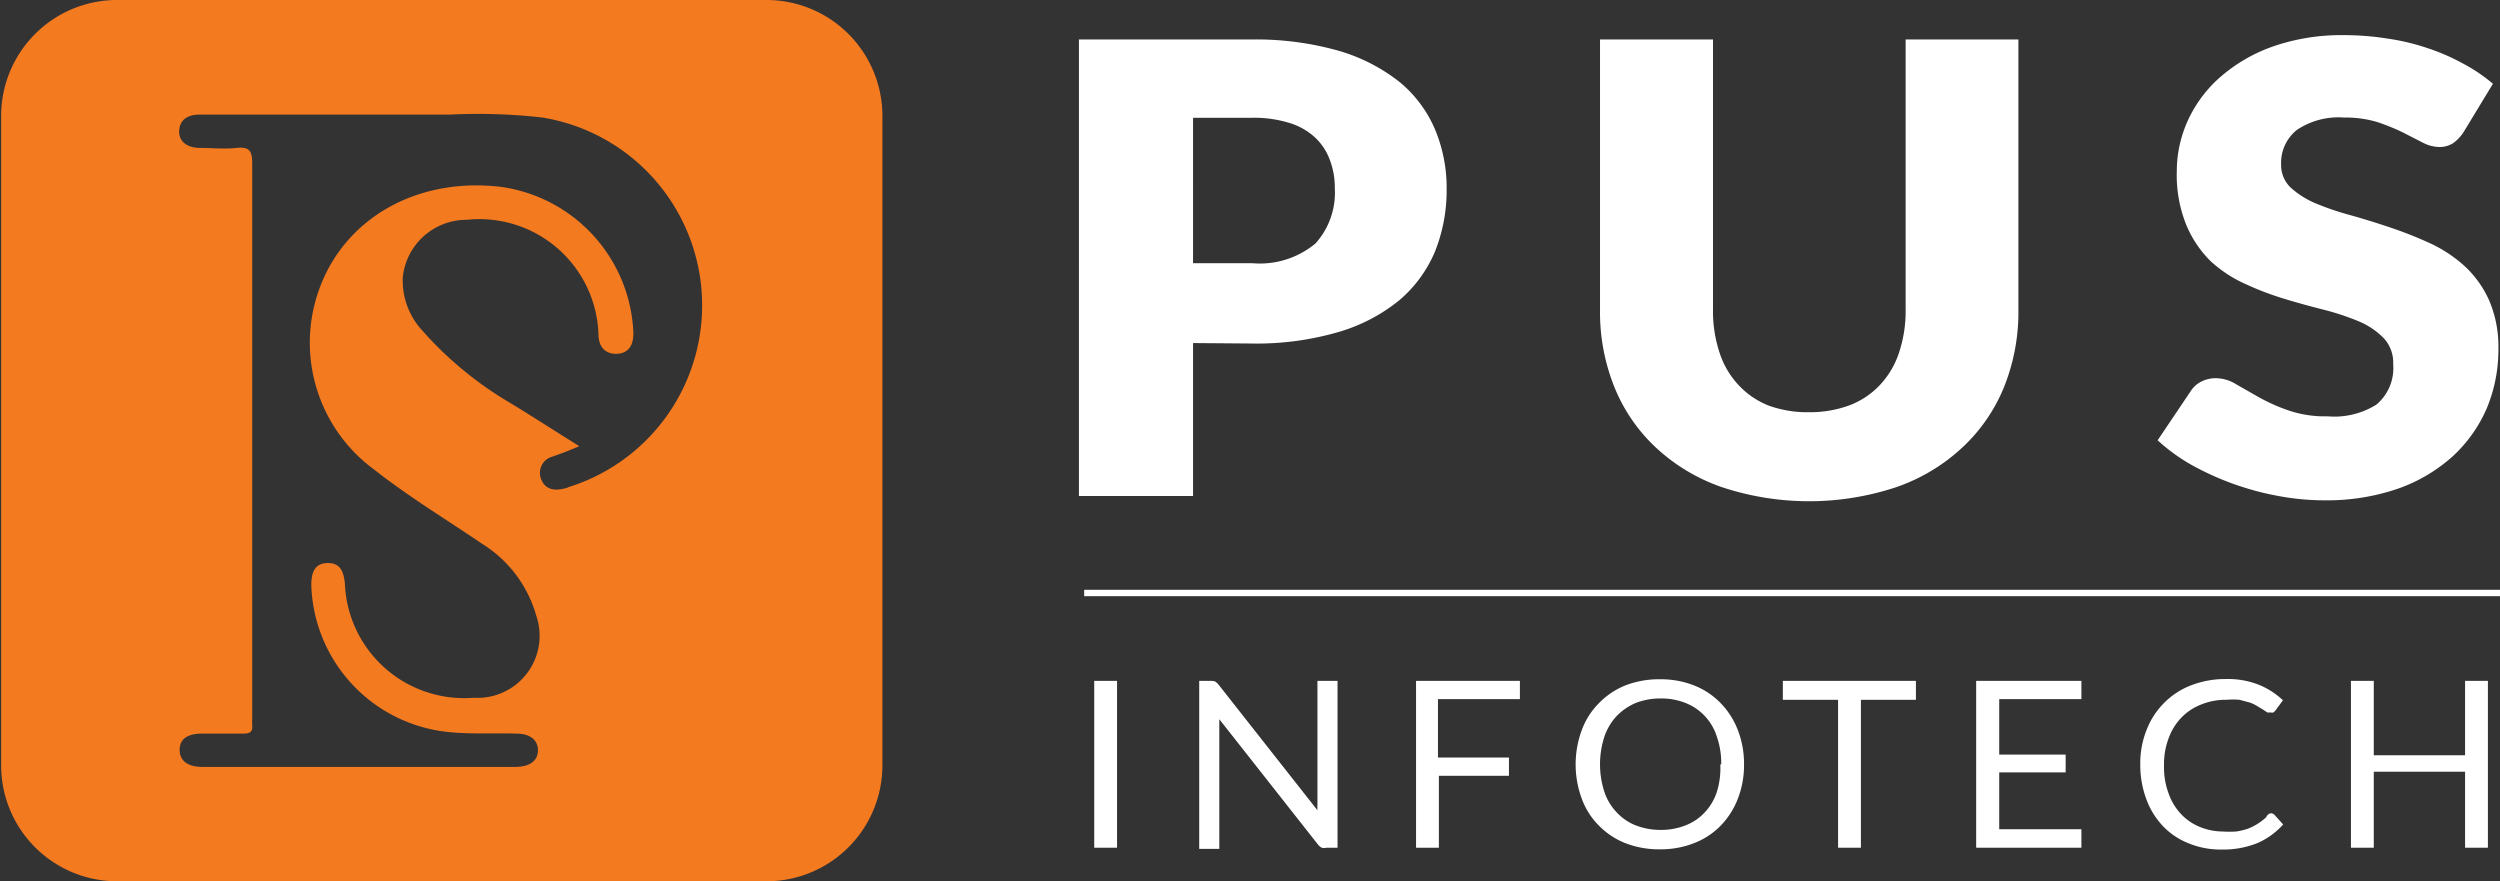
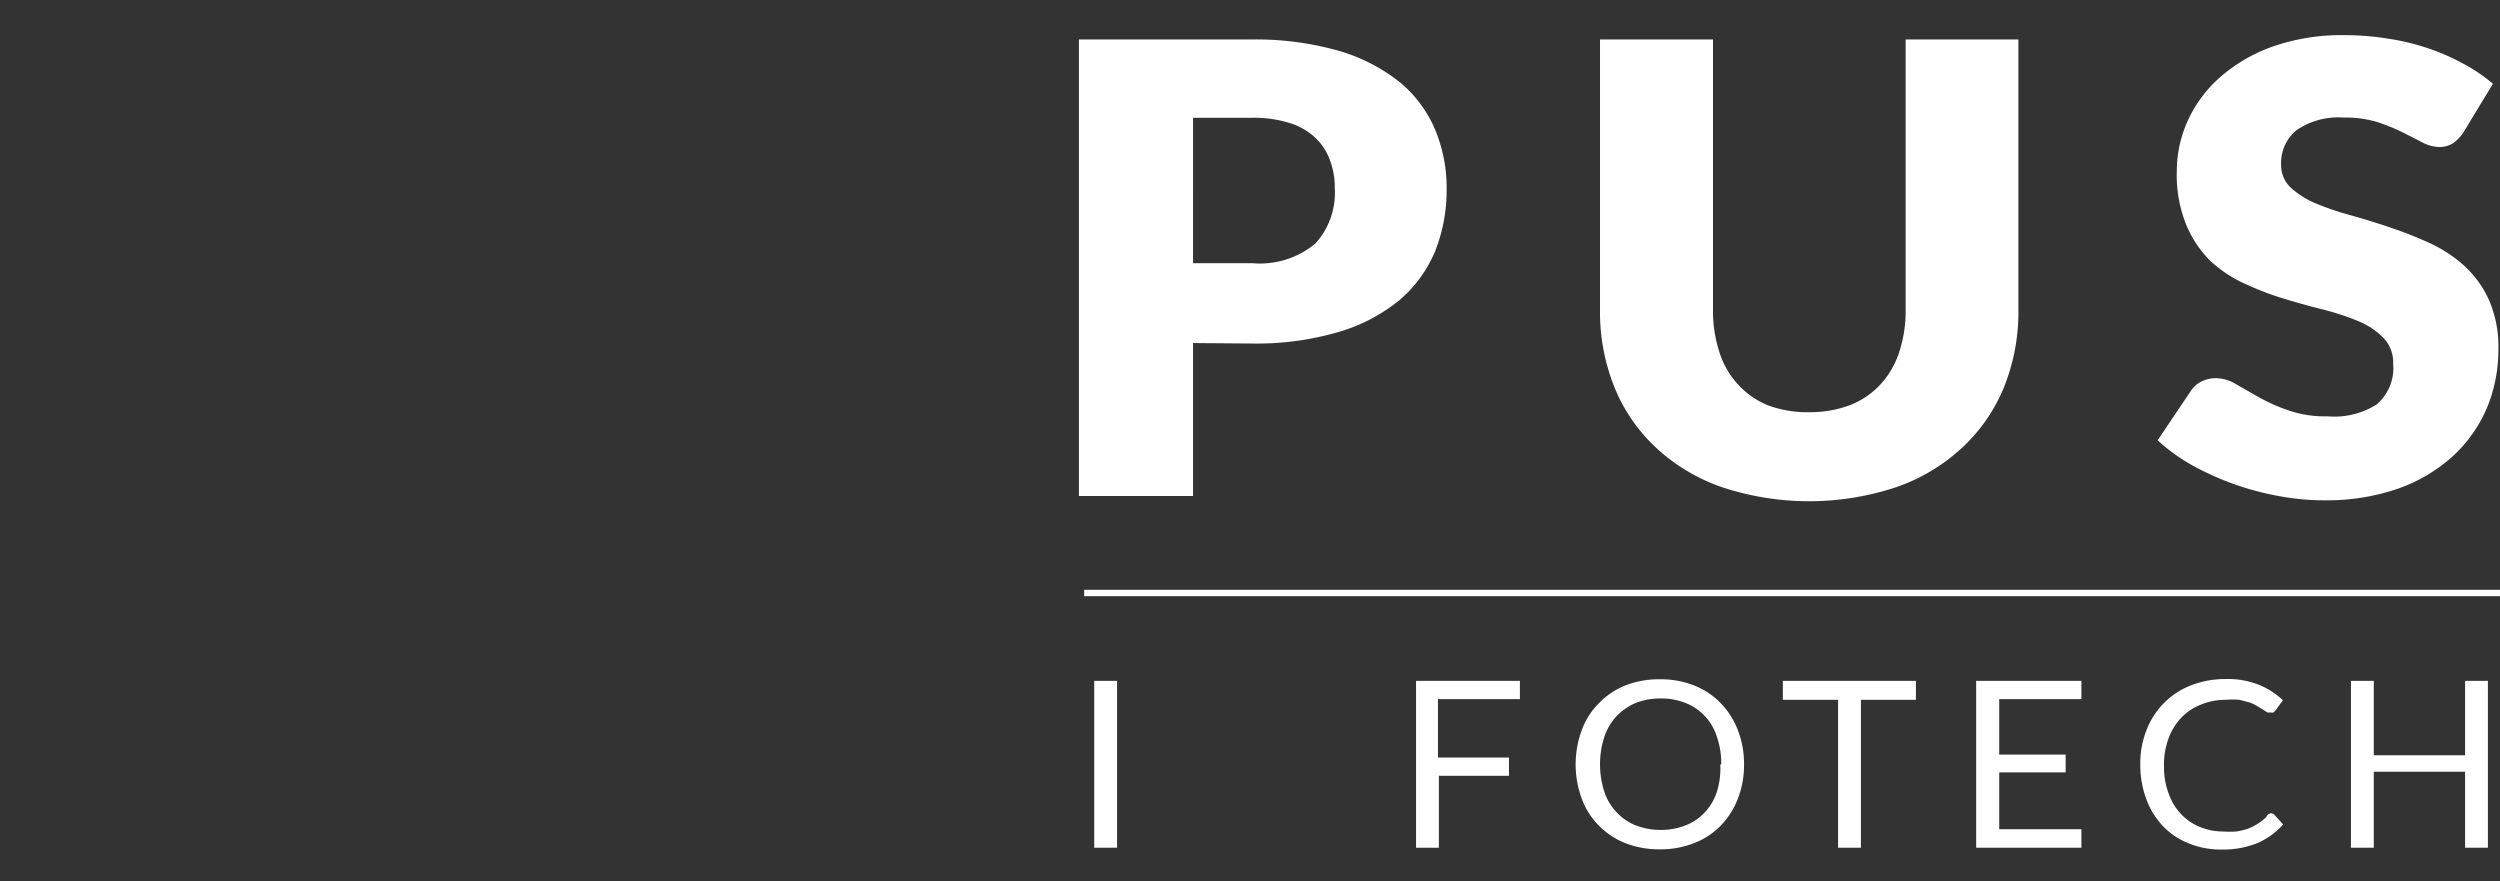
<svg xmlns="http://www.w3.org/2000/svg" data-name="Layer 1" viewBox="0 0 109.53 38.61">
  <rect x="0" y="0" width="109.53" height="38.61" fill="#333333" stroke="none" />
-   <path class="cls-1" fill="#f47a20" d="M268.44,581.27H240a5.08,5.08,0,0,0-5.06,5.06v28.49a5.08,5.08,0,0,0,5.06,5.06h28.49a5.08,5.08,0,0,0,5.06-5.06V586.33A5.08,5.08,0,0,0,268.44,581.27Zm-8.67,21.36q-.91.29-1.17-.36a.74.74,0,0,1,.51-1l.55-.2.61-.25c-1.07-.67-2-1.27-3-1.88a15.89,15.89,0,0,1-3.88-3.19,3.22,3.22,0,0,1-.85-2.37,2.81,2.81,0,0,1,2.8-2.48,5.22,5.22,0,0,1,5.77,5c0,.59.32.89.81.87s.72-.35.72-.9a6.73,6.73,0,0,0-5.86-6.42c-3.67-.41-6.83,1.41-7.93,4.56a6.89,6.89,0,0,0,2.43,7.83c1.51,1.19,3.15,2.18,4.74,3.26a5.44,5.44,0,0,1,2.36,3.13,2.72,2.72,0,0,1-2.74,3.61,5.23,5.23,0,0,1-5.64-5c-.06-.65-.28-.91-.77-.9s-.71.32-.7,1a6.68,6.68,0,0,0,5.82,6.38c1,.13,2.11.06,3.16.09.6,0,.95.28.95.73s-.35.73-1,.73h-13.7c-.66,0-1-.28-1-.75s.34-.71,1-.71h1.79c.28,0,.42-.07.39-.36a2.8,2.8,0,0,1,0-.29q0-12.16,0-24.33c0-.52-.1-.74-.68-.68s-1.07,0-1.61,0-.94-.27-.91-.76.39-.7.9-.7H254.6a25.05,25.05,0,0,1,4.06.13,8.34,8.34,0,0,1,1.11,16.2Z" transform="translate(-234.89 -581.27)" />
  <path class="cls-2" fill="#fff" d="M283.83,618.41h-1V611.1h1Z" transform="translate(-234.89 -581.27)" />
-   <path class="cls-2" fill="#fff" d="M288.13,611.13a.6.6,0,0,1,.15.14l4.33,5.5a2.11,2.11,0,0,1,0-.25V611.1h.88v7.31H293a.39.39,0,0,1-.2,0,.46.46,0,0,1-.16-.13l-4.33-5.5c0,.08,0,.16,0,.25v5.43h-.88V611.1h.52A.53.53,0,0,1,288.13,611.13Z" transform="translate(-234.89 -581.27)" />
  <path class="cls-2" fill="#fff" d="M301.48,611.1v.8h-3.59v2.56H301v.8h-3.07v3.15h-1V611.1Z" transform="translate(-234.89 -581.27)" />
  <path class="cls-2" fill="#fff" d="M311.3,614.76a4.08,4.08,0,0,1-.27,1.5,3.5,3.5,0,0,1-.75,1.18,3.27,3.27,0,0,1-1.17.77,4,4,0,0,1-1.5.27,4.06,4.06,0,0,1-1.51-.27,3.32,3.32,0,0,1-1.16-.77,3.22,3.22,0,0,1-.75-1.18,4.33,4.33,0,0,1,0-3,3.22,3.22,0,0,1,.75-1.18,3.34,3.34,0,0,1,1.16-.78,4.06,4.06,0,0,1,1.51-.27,4,4,0,0,1,1.5.27,3.29,3.29,0,0,1,1.17.78,3.5,3.5,0,0,1,.75,1.18A4.1,4.1,0,0,1,311.3,614.76Zm-1,0a3.49,3.49,0,0,0-.19-1.21,2.33,2.33,0,0,0-1.37-1.48,2.9,2.9,0,0,0-1.09-.2,3,3,0,0,0-1.1.2,2.56,2.56,0,0,0-.83.57,2.5,2.5,0,0,0-.54.91,3.92,3.92,0,0,0,0,2.41,2.38,2.38,0,0,0,.54.9,2.28,2.28,0,0,0,.83.57,3,3,0,0,0,1.1.2,2.9,2.9,0,0,0,1.09-.2,2.24,2.24,0,0,0,.84-.57,2.36,2.36,0,0,0,.53-.9A3.47,3.47,0,0,0,310.26,614.76Z" transform="translate(-234.89 -581.27)" />
  <path class="cls-2" fill="#fff" d="M318.83,611.1v.83h-2.41v6.48h-1v-6.48H313v-.83Z" transform="translate(-234.89 -581.27)" />
  <path class="cls-2" fill="#fff" d="M326.08,611.1v.8h-3.6v2.43h2.91v.78h-2.91v2.49h3.6v.81h-4.61V611.1Z" transform="translate(-234.89 -581.27)" />
  <path class="cls-2" fill="#fff" d="M334.38,616.9a.24.24,0,0,1,.15.06l.39.43a3.25,3.25,0,0,1-1.11.81,4,4,0,0,1-1.58.29,3.67,3.67,0,0,1-1.47-.28,3.13,3.13,0,0,1-1.12-.76,3.44,3.44,0,0,1-.72-1.18,4.31,4.31,0,0,1-.26-1.51,3.92,3.92,0,0,1,.28-1.52,3.4,3.4,0,0,1,.77-1.18,3.35,3.35,0,0,1,1.19-.77,4.15,4.15,0,0,1,1.52-.27,3.66,3.66,0,0,1,1.43.25,3.38,3.38,0,0,1,1.06.68l-.33.45-.08.08a.2.2,0,0,1-.14,0,.3.3,0,0,1-.14,0l-.18-.12-.25-.15a1.69,1.69,0,0,0-.33-.16l-.45-.12a3.42,3.42,0,0,0-.59,0,2.8,2.8,0,0,0-1.1.21,2.4,2.4,0,0,0-.86.57,2.54,2.54,0,0,0-.56.91,3.21,3.21,0,0,0-.2,1.2,3.27,3.27,0,0,0,.2,1.21,2.52,2.52,0,0,0,.55.91,2.35,2.35,0,0,0,.82.56,2.69,2.69,0,0,0,1,.2,5,5,0,0,0,.6,0,3.33,3.33,0,0,0,.5-.12,2.74,2.74,0,0,0,.42-.21,2.55,2.55,0,0,0,.39-.3A.27.27,0,0,1,334.38,616.9Z" transform="translate(-234.89 -581.27)" />
  <path class="cls-2" fill="#fff" d="M343.89,618.41h-1v-3.33h-4v3.33h-1V611.1h1v3.26h4V611.1h1Z" transform="translate(-234.89 -581.27)" />
  <path class="cls-2" fill="#fff" d="M287.16,596.3V603h-5V583h7.53a13.32,13.32,0,0,1,3.87.5,7.82,7.82,0,0,1,2.67,1.38,5.47,5.47,0,0,1,1.54,2.08,6.63,6.63,0,0,1,.5,2.58,7.24,7.24,0,0,1-.51,2.75,5.69,5.69,0,0,1-1.57,2.14,7.58,7.58,0,0,1-2.67,1.39,12.85,12.85,0,0,1-3.83.5Zm0-3.5h2.58a3.81,3.81,0,0,0,2.78-.86,3.31,3.31,0,0,0,.85-2.42,3.35,3.35,0,0,0-.22-1.25,2.53,2.53,0,0,0-.67-1,2.89,2.89,0,0,0-1.12-.62,5.25,5.25,0,0,0-1.62-.22h-2.58Z" transform="translate(-234.89 -581.27)" />
  <path class="cls-2" fill="#fff" d="M314.16,599.33a5,5,0,0,0,1.78-.31,3.58,3.58,0,0,0,1.32-.89,3.79,3.79,0,0,0,.83-1.41,5.77,5.77,0,0,0,.29-1.89V583h4.94v11.85a8.81,8.81,0,0,1-.63,3.38,7.46,7.46,0,0,1-1.83,2.65,8.15,8.15,0,0,1-2.88,1.73,12.14,12.14,0,0,1-7.66,0,8.15,8.15,0,0,1-2.88-1.73,7.43,7.43,0,0,1-1.82-2.65,8.81,8.81,0,0,1-.63-3.38V583h4.95v11.84a5.77,5.77,0,0,0,.29,1.89,3.74,3.74,0,0,0,.83,1.41,3.61,3.61,0,0,0,1.32.9A5,5,0,0,0,314.16,599.33Z" transform="translate(-234.89 -581.27)" />
  <path class="cls-2" fill="#fff" d="M342.83,587.05a1.83,1.83,0,0,1-.46.49,1.11,1.11,0,0,1-.63.17,1.64,1.64,0,0,1-.72-.2l-.88-.45a9.31,9.31,0,0,0-1.12-.45,4.88,4.88,0,0,0-1.44-.19,3.26,3.26,0,0,0-2.07.55,1.85,1.85,0,0,0-.68,1.51,1.36,1.36,0,0,0,.41,1,3.86,3.86,0,0,0,1.08.69,12.19,12.19,0,0,0,1.52.52c.57.16,1.16.34,1.75.54a17.66,17.66,0,0,1,1.75.69,6,6,0,0,1,1.52,1,4.58,4.58,0,0,1,1.08,1.5,5.14,5.14,0,0,1,.41,2.14,6.66,6.66,0,0,1-.51,2.6,6.2,6.2,0,0,1-1.49,2.1,7.11,7.11,0,0,1-2.4,1.42,9.58,9.58,0,0,1-3.24.51,10.88,10.88,0,0,1-2-.19,12.42,12.42,0,0,1-3.82-1.37,8,8,0,0,1-1.47-1.07l1.46-2.17a1.17,1.17,0,0,1,.45-.4,1.39,1.39,0,0,1,.63-.15,1.69,1.69,0,0,1,.89.26l1,.57a7.9,7.9,0,0,0,1.3.58,4.94,4.94,0,0,0,1.72.26A3.47,3.47,0,0,0,339,599a2.08,2.08,0,0,0,.74-1.77,1.57,1.57,0,0,0-.41-1.14,3.31,3.31,0,0,0-1.07-.73,11.25,11.25,0,0,0-1.52-.51c-.56-.14-1.15-.3-1.74-.48a13,13,0,0,1-1.74-.66,5.66,5.66,0,0,1-1.52-1,4.83,4.83,0,0,1-1.07-1.6,5.82,5.82,0,0,1-.41-2.35,5.36,5.36,0,0,1,.48-2.2,5.64,5.64,0,0,1,1.42-1.91,7.08,7.08,0,0,1,2.3-1.34,9.12,9.12,0,0,1,3.12-.5,12,12,0,0,1,1.91.15,9.83,9.83,0,0,1,1.76.42,9.18,9.18,0,0,1,1.56.68,7.22,7.22,0,0,1,1.3.88Z" transform="translate(-234.89 -581.27)" />
  <rect class="cls-2" fill="#fff" x="47.5" y="25.84" width="62.04" height="0.28" />
</svg>